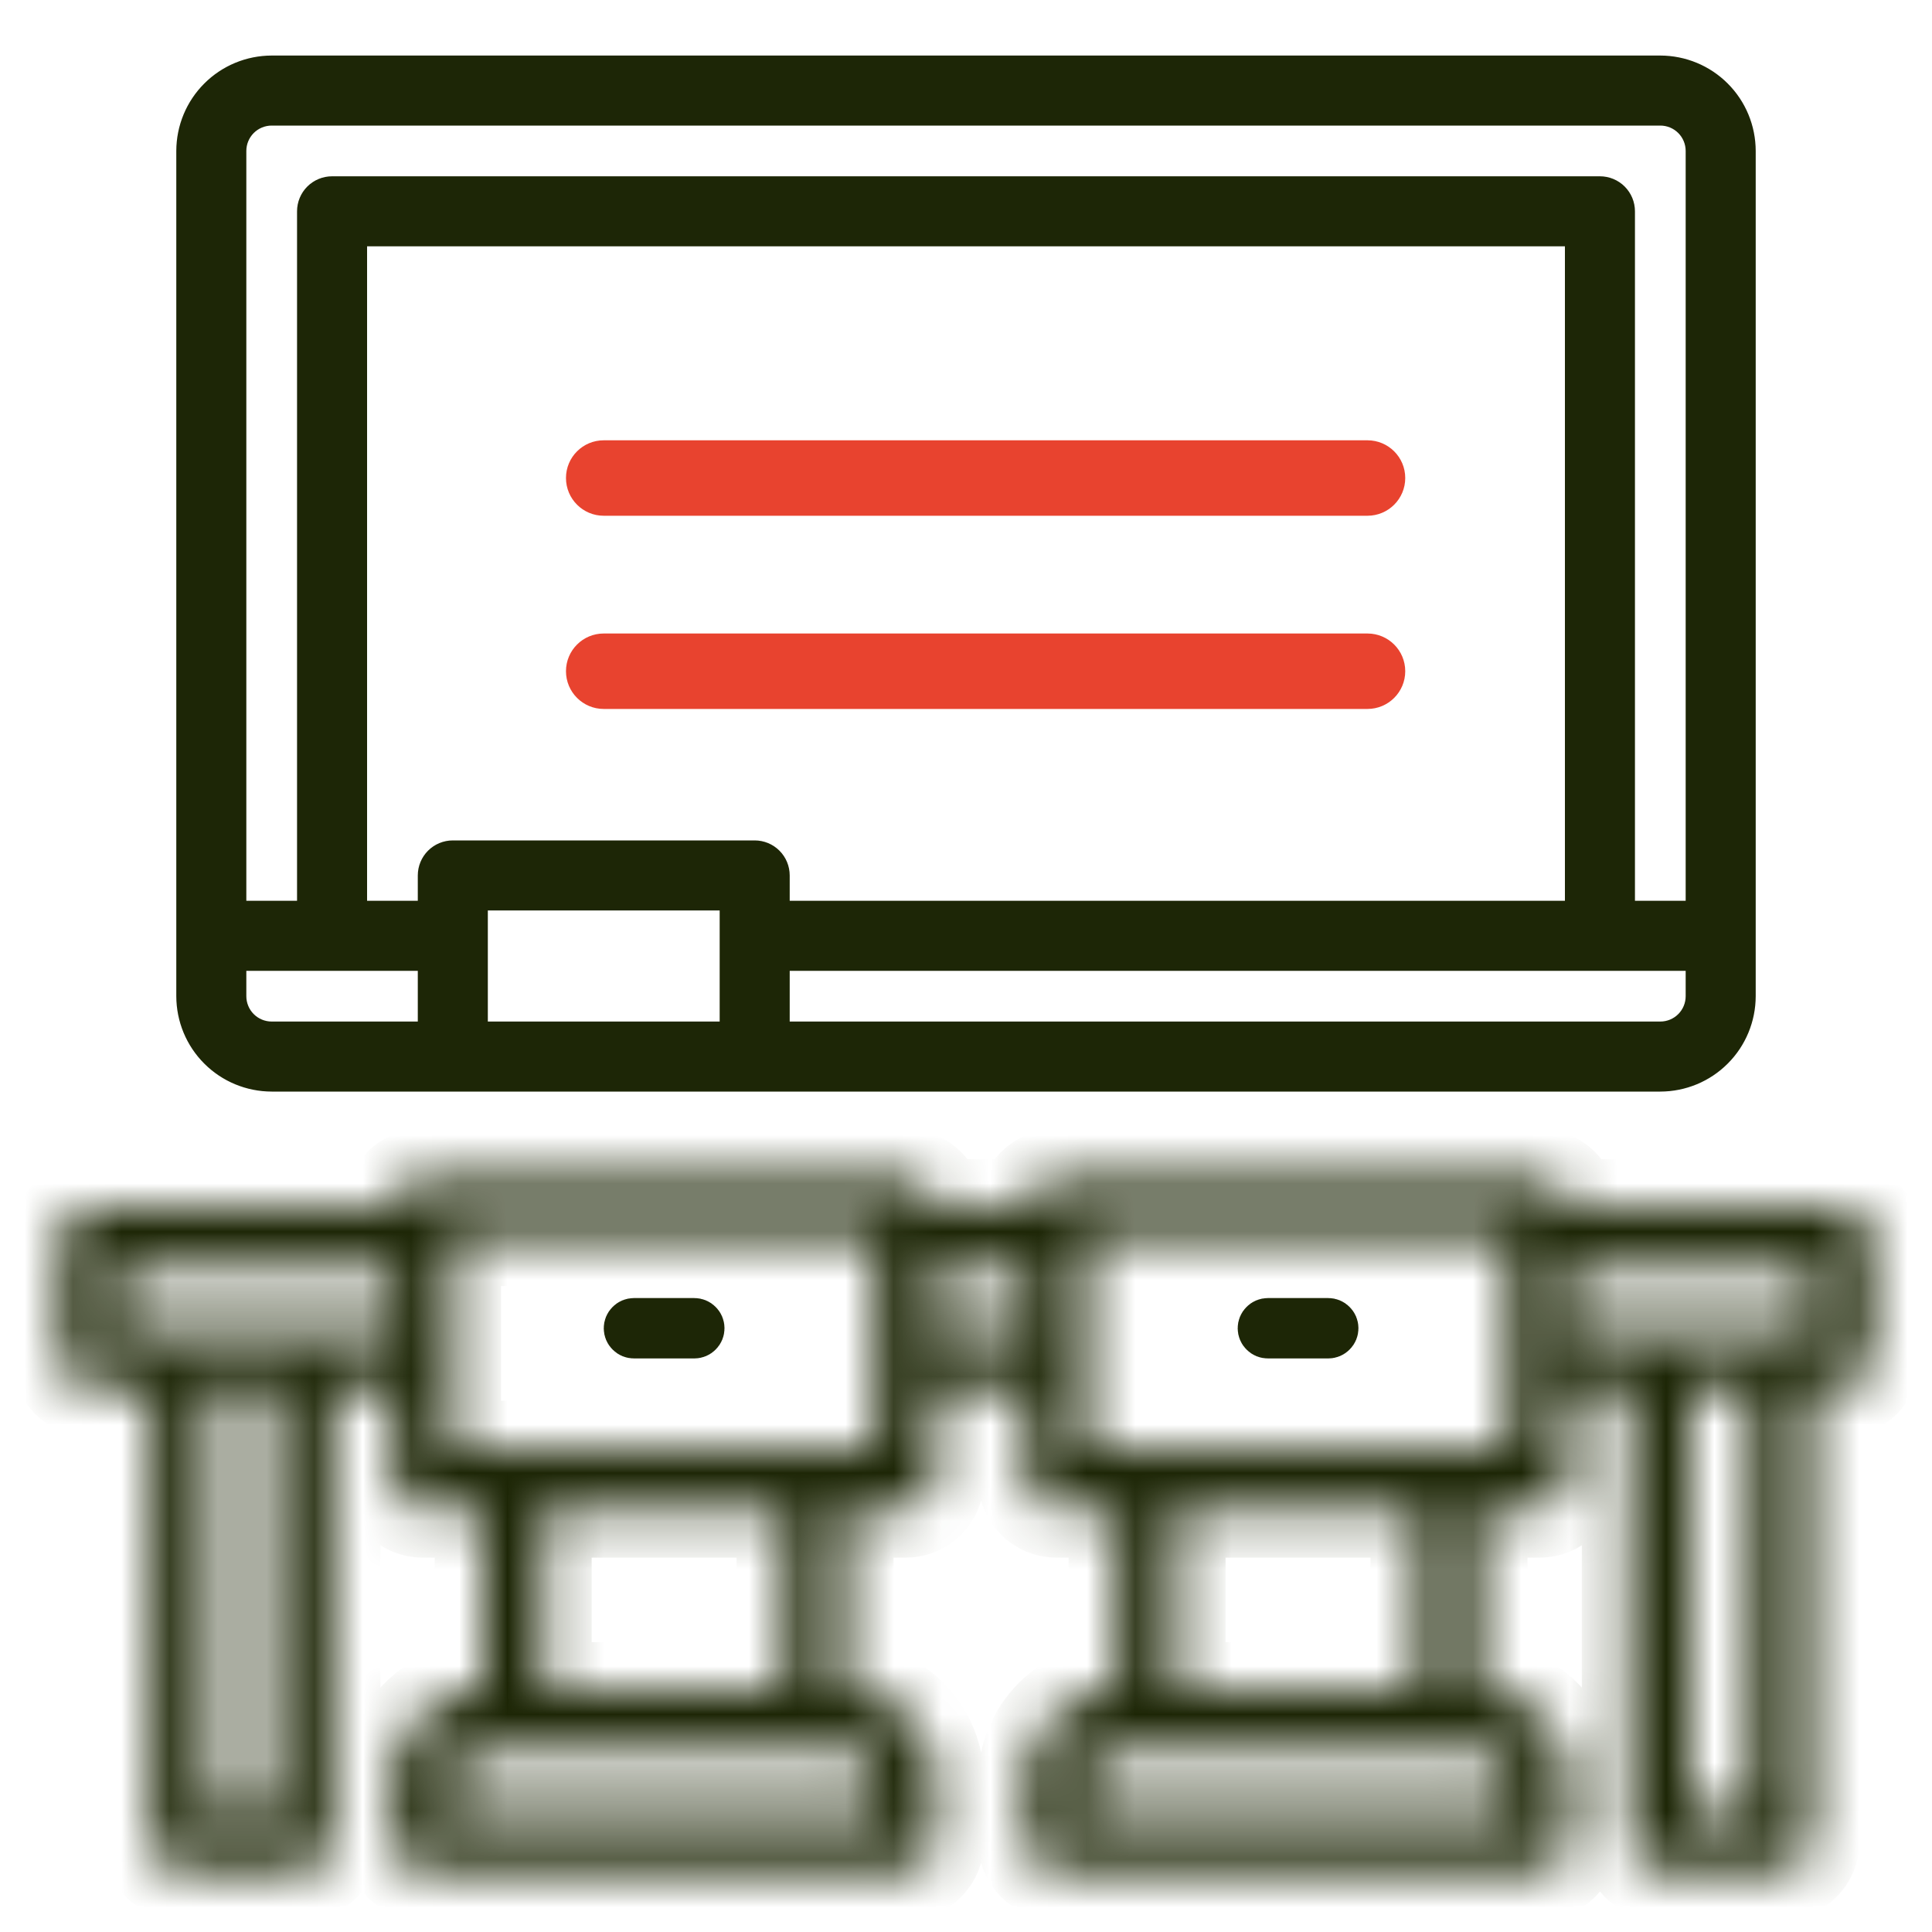
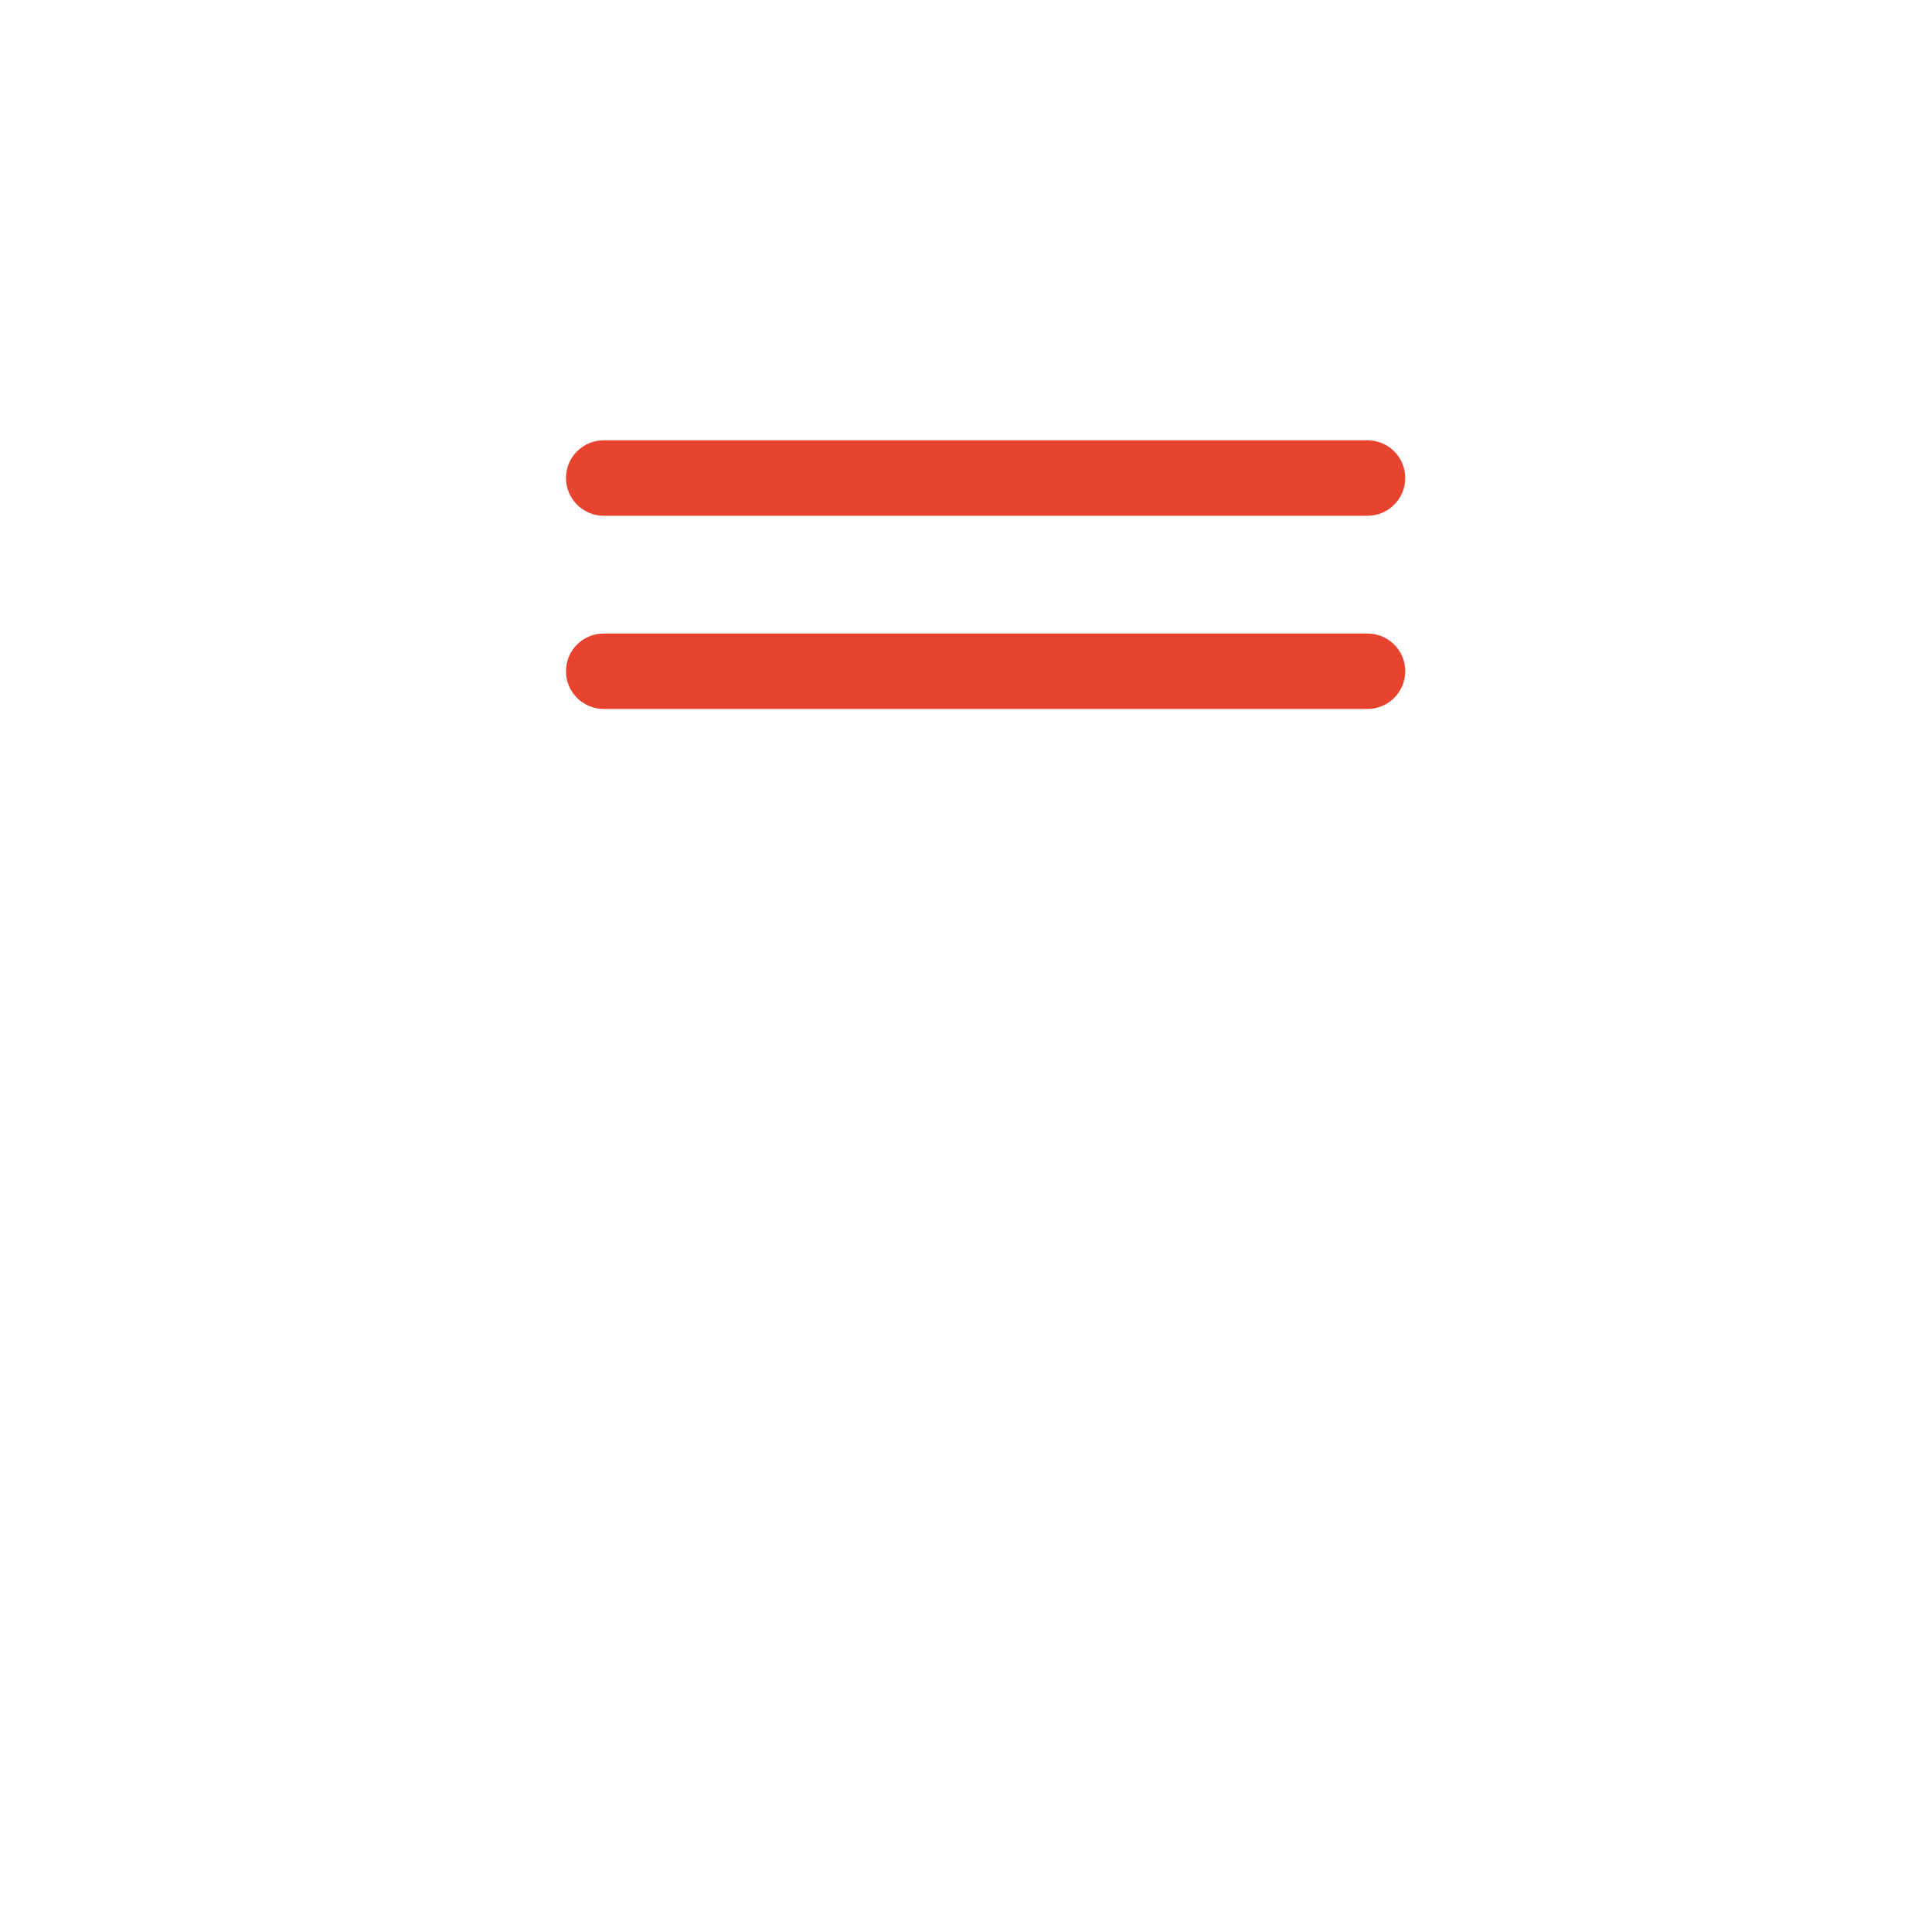
<svg xmlns="http://www.w3.org/2000/svg" width="40" height="40" viewBox="0 0 40 40" fill="none">
-   <path d="M34.375 22.5C34.872 22.499 35.349 22.302 35.7 21.95C36.052 21.599 36.249 21.122 36.25 20.625V3.125C36.249 2.628 36.052 2.151 35.7 1.8C35.349 1.448 34.872 1.251 34.375 1.25H5.625C5.128 1.251 4.651 1.448 4.3 1.8C3.948 2.151 3.751 2.628 3.75 3.125V20.625C3.751 21.122 3.948 21.599 4.3 21.95C4.651 22.302 5.128 22.499 5.625 22.5H34.375ZM32.5 18.75H16.25V18.125C16.25 17.959 16.184 17.8 16.067 17.683C15.95 17.566 15.791 17.5 15.625 17.5H9.375C9.209 17.5 9.05 17.566 8.933 17.683C8.816 17.8 8.75 17.959 8.75 18.125V18.75H7.5V5H32.5V18.75ZM10 21.25V18.75H15V21.25H10ZM35 20.625C35 20.791 34.934 20.95 34.817 21.067C34.7 21.184 34.541 21.25 34.375 21.25H16.25V20H35V20.625ZM5.625 2.5H34.375C34.541 2.5 34.7 2.566 34.817 2.683C34.934 2.8 35 2.959 35 3.125V18.75H33.75V4.375C33.75 4.209 33.684 4.05 33.567 3.933C33.45 3.816 33.291 3.75 33.125 3.75H6.875C6.709 3.75 6.55 3.816 6.433 3.933C6.316 4.05 6.25 4.209 6.25 4.375V18.75H5V3.125C5 2.959 5.066 2.8 5.183 2.683C5.3 2.566 5.459 2.5 5.625 2.5ZM5 20.625V20H8.75V21.25H5.625C5.459 21.25 5.3 21.184 5.183 21.067C5.066 20.95 5 20.791 5 20.625Z" fill="#1D2606" stroke="#1D2606" stroke-width="0.2" />
  <mask id="path-2-inside-1" fill="white">
    <path d="M38.125 25H32.5C32.5 24.834 32.434 24.675 32.317 24.558C32.2 24.441 32.041 24.375 31.875 24.375H21.875C21.709 24.375 21.55 24.441 21.433 24.558C21.316 24.675 21.25 24.834 21.25 25H19.375C19.375 24.834 19.309 24.675 19.192 24.558C19.075 24.441 18.916 24.375 18.75 24.375H8.75C8.584 24.375 8.425 24.441 8.308 24.558C8.191 24.675 8.125 24.834 8.125 25H1.875C1.709 25 1.55 25.066 1.433 25.183C1.316 25.3 1.25 25.459 1.25 25.625V28.125C1.25 28.291 1.316 28.45 1.433 28.567C1.55 28.684 1.709 28.75 1.875 28.75H3.125V38.125C3.125 38.291 3.191 38.45 3.308 38.567C3.425 38.684 3.584 38.75 3.75 38.75H6.25C6.416 38.75 6.575 38.684 6.692 38.567C6.809 38.45 6.875 38.291 6.875 38.125V28.75H8.125V30.625C8.125 30.791 8.191 30.95 8.308 31.067C8.425 31.184 8.584 31.25 8.75 31.25H10V35C9.503 35.001 9.026 35.198 8.675 35.55C8.323 35.901 8.126 36.378 8.125 36.875V38.125C8.125 38.291 8.191 38.45 8.308 38.567C8.425 38.684 8.584 38.75 8.75 38.75H18.75C18.916 38.75 19.075 38.684 19.192 38.567C19.309 38.45 19.375 38.291 19.375 38.125V36.875C19.374 36.378 19.177 35.901 18.825 35.55C18.474 35.198 17.997 35.001 17.5 35V31.25H18.75C18.916 31.25 19.075 31.184 19.192 31.067C19.309 30.95 19.375 30.791 19.375 30.625V28.75H21.25V30.625C21.25 30.791 21.316 30.95 21.433 31.067C21.55 31.184 21.709 31.25 21.875 31.25H23.125V35C22.628 35.001 22.151 35.198 21.8 35.55C21.448 35.901 21.251 36.378 21.25 36.875V38.125C21.25 38.291 21.316 38.45 21.433 38.567C21.55 38.684 21.709 38.75 21.875 38.75H31.875C32.041 38.75 32.2 38.684 32.317 38.567C32.434 38.45 32.5 38.291 32.5 38.125V36.875C32.499 36.378 32.302 35.901 31.95 35.55C31.599 35.198 31.122 35.001 30.625 35V31.25H31.875C32.041 31.25 32.2 31.184 32.317 31.067C32.434 30.95 32.5 30.791 32.5 30.625V28.75H33.75V38.125C33.75 38.291 33.816 38.45 33.933 38.567C34.05 38.684 34.209 38.75 34.375 38.75H36.875C37.041 38.75 37.2 38.684 37.317 38.567C37.434 38.45 37.5 38.291 37.5 38.125V28.75H38.125C38.291 28.75 38.45 28.684 38.567 28.567C38.684 28.45 38.75 28.291 38.75 28.125V25.625C38.75 25.459 38.684 25.3 38.567 25.183C38.45 25.066 38.291 25 38.125 25ZM5.625 37.5H4.375V28.75H5.625V37.5ZM2.5 27.5V26.25H8.125V27.5H2.5ZM18.125 36.875V37.5H9.375V36.875C9.375 36.709 9.441 36.55 9.558 36.433C9.675 36.316 9.834 36.25 10 36.25H17.5C17.666 36.25 17.825 36.316 17.942 36.433C18.059 36.55 18.125 36.709 18.125 36.875ZM16.25 35H11.25V31.25H16.25V35ZM18.125 30H9.375V25.625H18.125V30ZM19.375 27.5V26.25H21.25V27.5H19.375ZM31.25 36.875V37.5H22.5V36.875C22.5 36.709 22.566 36.55 22.683 36.433C22.8 36.316 22.959 36.25 23.125 36.25H30.625C30.791 36.25 30.95 36.316 31.067 36.433C31.184 36.55 31.25 36.709 31.25 36.875ZM29.375 35H24.375V31.25H29.375V35ZM31.25 30H22.5V25.625H31.25V30ZM36.25 37.5H35V28.75H36.25V37.5ZM37.5 27.5H32.5V26.25H37.5V27.5Z" />
  </mask>
-   <path d="M38.125 25H32.5C32.5 24.834 32.434 24.675 32.317 24.558C32.2 24.441 32.041 24.375 31.875 24.375H21.875C21.709 24.375 21.55 24.441 21.433 24.558C21.316 24.675 21.25 24.834 21.25 25H19.375C19.375 24.834 19.309 24.675 19.192 24.558C19.075 24.441 18.916 24.375 18.75 24.375H8.75C8.584 24.375 8.425 24.441 8.308 24.558C8.191 24.675 8.125 24.834 8.125 25H1.875C1.709 25 1.55 25.066 1.433 25.183C1.316 25.3 1.25 25.459 1.25 25.625V28.125C1.25 28.291 1.316 28.45 1.433 28.567C1.55 28.684 1.709 28.75 1.875 28.75H3.125V38.125C3.125 38.291 3.191 38.45 3.308 38.567C3.425 38.684 3.584 38.75 3.75 38.75H6.25C6.416 38.75 6.575 38.684 6.692 38.567C6.809 38.45 6.875 38.291 6.875 38.125V28.75H8.125V30.625C8.125 30.791 8.191 30.95 8.308 31.067C8.425 31.184 8.584 31.25 8.75 31.25H10V35C9.503 35.001 9.026 35.198 8.675 35.55C8.323 35.901 8.126 36.378 8.125 36.875V38.125C8.125 38.291 8.191 38.45 8.308 38.567C8.425 38.684 8.584 38.75 8.75 38.75H18.75C18.916 38.75 19.075 38.684 19.192 38.567C19.309 38.45 19.375 38.291 19.375 38.125V36.875C19.374 36.378 19.177 35.901 18.825 35.55C18.474 35.198 17.997 35.001 17.5 35V31.25H18.75C18.916 31.25 19.075 31.184 19.192 31.067C19.309 30.95 19.375 30.791 19.375 30.625V28.75H21.25V30.625C21.25 30.791 21.316 30.95 21.433 31.067C21.55 31.184 21.709 31.25 21.875 31.25H23.125V35C22.628 35.001 22.151 35.198 21.8 35.55C21.448 35.901 21.251 36.378 21.25 36.875V38.125C21.25 38.291 21.316 38.45 21.433 38.567C21.55 38.684 21.709 38.75 21.875 38.75H31.875C32.041 38.75 32.2 38.684 32.317 38.567C32.434 38.45 32.5 38.291 32.5 38.125V36.875C32.499 36.378 32.302 35.901 31.95 35.55C31.599 35.198 31.122 35.001 30.625 35V31.25H31.875C32.041 31.25 32.2 31.184 32.317 31.067C32.434 30.95 32.5 30.791 32.5 30.625V28.75H33.75V38.125C33.75 38.291 33.816 38.45 33.933 38.567C34.05 38.684 34.209 38.75 34.375 38.75H36.875C37.041 38.75 37.2 38.684 37.317 38.567C37.434 38.45 37.5 38.291 37.5 38.125V28.75H38.125C38.291 28.75 38.45 28.684 38.567 28.567C38.684 28.45 38.75 28.291 38.75 28.125V25.625C38.75 25.459 38.684 25.3 38.567 25.183C38.45 25.066 38.291 25 38.125 25ZM5.625 37.5H4.375V28.75H5.625V37.5ZM2.5 27.5V26.25H8.125V27.5H2.5ZM18.125 36.875V37.5H9.375V36.875C9.375 36.709 9.441 36.55 9.558 36.433C9.675 36.316 9.834 36.25 10 36.25H17.5C17.666 36.25 17.825 36.316 17.942 36.433C18.059 36.55 18.125 36.709 18.125 36.875ZM16.25 35H11.25V31.25H16.25V35ZM18.125 30H9.375V25.625H18.125V30ZM19.375 27.5V26.25H21.25V27.5H19.375ZM31.25 36.875V37.5H22.5V36.875C22.5 36.709 22.566 36.55 22.683 36.433C22.8 36.316 22.959 36.25 23.125 36.25H30.625C30.791 36.25 30.95 36.316 31.067 36.433C31.184 36.55 31.25 36.709 31.25 36.875ZM29.375 35H24.375V31.25H29.375V35ZM31.25 30H22.5V25.625H31.25V30ZM36.25 37.5H35V28.75H36.25V37.5ZM37.5 27.5H32.5V26.25H37.5V27.5Z" fill="#1D2606" stroke="#1D2606" stroke-width="2" mask="url(#path-2-inside-1)" />
-   <path d="M14.375 27.625H13.125C13.092 27.625 13.06 27.612 13.037 27.588C13.013 27.565 13 27.533 13 27.5C13 27.467 13.013 27.435 13.037 27.412C13.06 27.388 13.092 27.375 13.125 27.375H14.375C14.408 27.375 14.44 27.388 14.463 27.412C14.487 27.435 14.5 27.467 14.5 27.5C14.5 27.533 14.487 27.565 14.463 27.588C14.44 27.612 14.408 27.625 14.375 27.625Z" fill="#1D2606" stroke="#1D2606" />
-   <path d="M27.5 27.625H26.25C26.217 27.625 26.185 27.612 26.162 27.588C26.138 27.565 26.125 27.533 26.125 27.5C26.125 27.467 26.138 27.435 26.162 27.412C26.185 27.388 26.217 27.375 26.25 27.375H27.5C27.533 27.375 27.565 27.388 27.588 27.412C27.612 27.435 27.625 27.467 27.625 27.5C27.625 27.533 27.612 27.565 27.588 27.588C27.565 27.612 27.533 27.625 27.5 27.625Z" fill="#1D2606" stroke="#1D2606" />
  <path d="M12.499 14.678H28.312C28.744 14.678 29.094 14.328 29.094 13.897C29.094 13.465 28.744 13.116 28.312 13.116H12.499C12.068 13.116 11.718 13.465 11.718 13.897C11.718 14.328 12.068 14.678 12.499 14.678Z" fill="#E8432F" />
  <path d="M12.499 10.678H28.312C28.744 10.678 29.094 10.328 29.094 9.897C29.094 9.465 28.744 9.116 28.312 9.116H12.499C12.068 9.116 11.718 9.465 11.718 9.897C11.718 10.328 12.068 10.678 12.499 10.678Z" fill="#E8432F" />
</svg>